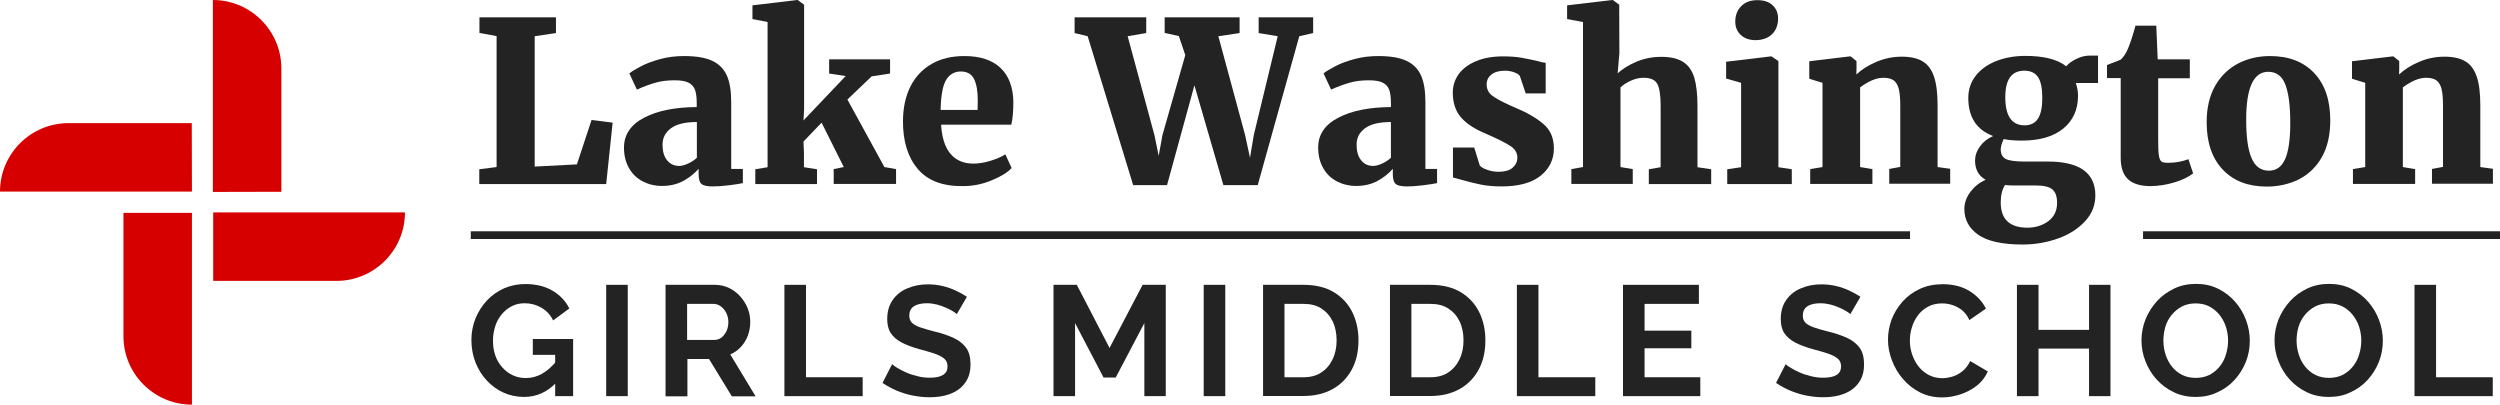
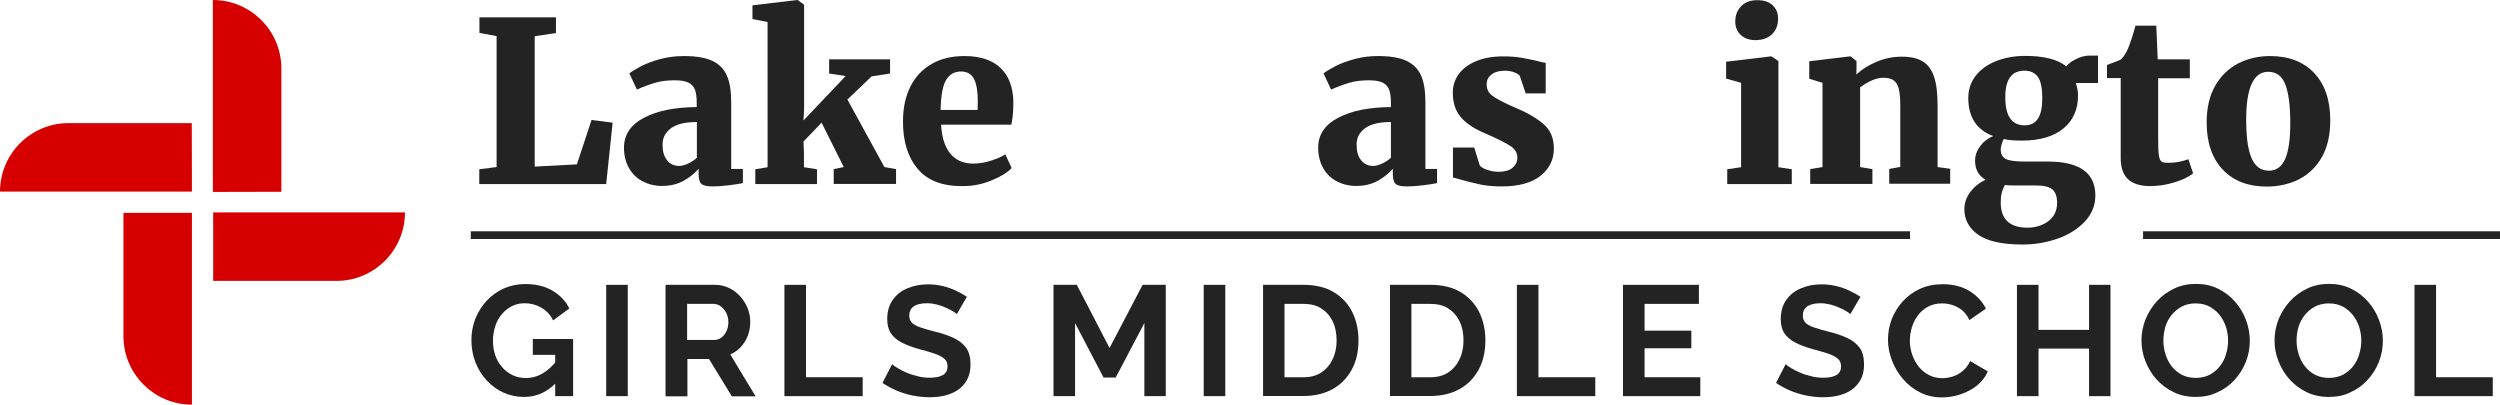
<svg xmlns="http://www.w3.org/2000/svg" version="1.1" id="Layer_1" x="0px" y="0px" width="1587.8px" height="257px" viewBox="0 0 1587.8 257" style="enable-background:new 0 0 1587.8 257;" xml:space="preserve">
  <style type="text/css">
	.st0{fill:#232323;}
	.st1{fill:#D70000;}
</style>
  <g>
    <g>
      <rect x="1361.1" y="146.9" class="st0" width="226.7" height="4.9" />
      <rect x="299" y="146.9" class="st0" width="914.1" height="4.9" />
      <g>
        <g>
          <path class="st0" d="M315.2,22.9l-10.7-2V11h48.6v10l-13.5,2v82.8l26.8-1.4l9.3-28.2l13.4,1.7l-4.1,39h-80.6v-9.4l11-1.4V22.9z" />
          <path class="st0" d="M409,74.8c8.5-4.5,19.7-6.7,33.5-6.8v-2.9c0-3.4-0.4-6.1-1.1-8.1c-0.8-2-2.1-3.5-4.1-4.5      c-2-1-4.9-1.5-8.8-1.5c-4.7,0-8.8,0.5-12.5,1.6c-3.7,1.1-7.5,2.5-11.5,4.3l-4.8-10.3c1.5-1.2,4-2.7,7.4-4.5      c3.4-1.8,7.5-3.3,12.3-4.6c4.8-1.3,9.8-1.9,15-1.9c7.6,0,13.6,1,17.9,3s7.4,5.1,9.3,9.3c1.9,4.2,2.8,9.9,2.8,17.1v42.3h7.4v9      c-2.2,0.5-5.2,0.9-9.1,1.4c-3.9,0.5-7.2,0.7-10,0.7c-3.6,0-6-0.5-7.2-1.6c-1.2-1-1.8-3.1-1.8-6.3v-3.3c-2.4,2.8-5.6,5.4-9.5,7.6      c-4,2.2-8.6,3.3-13.8,3.3c-4.5,0-8.5-1-12.2-2.9c-3.7-1.9-6.6-4.7-8.7-8.4s-3.2-8-3.2-13C396.3,85.7,400.5,79.2,409,74.8z       M437.2,103.8c2.1-1,3.9-2.2,5.4-3.6V77.5c-7.4,0-12.9,1.3-16.5,4c-3.6,2.7-5.3,6.1-5.3,10.3c0,4.3,0.9,7.6,2.9,10      c1.9,2.4,4.5,3.6,7.8,3.6C433.2,105.3,435.1,104.8,437.2,103.8z" />
          <path class="st0" d="M487.6,14l-9.7-1.9V3.4L506.2,0h0.4l4.1,3v66.5l-0.4,7l26.8-28.2l-10.5-1.6v-9h38.7v9l-11.7,1.8l-15.4,14.7      l23.5,42.9l7.4,1.3v9.4h-39.6v-9.4l6.4-1.3l-14.1-28.2l-11.5,12l0.3,7.3v9l8.3,1.3v9.4h-39.2v-9.4l7.8-1.3V14z" />
          <path class="st0" d="M582.9,107.3c-6.3-7.4-9.4-17.4-9.4-30.1c0-8.6,1.6-16.1,4.8-22.4c3.2-6.3,7.8-11,13.6-14.3      c5.8-3.3,12.7-4.9,20.6-4.9c10,0,17.6,2.5,22.9,7.5c5.3,5,8,12.2,8.2,21.4c0,6.1-0.4,11-1.3,14.7h-44.6      c0.5,8.1,2.4,14.2,5.9,18.4c3.5,4.2,8.3,6.3,14.6,6.3c3.5,0,7.2-0.6,11-1.8s7-2.5,9.3-4.1l4,8.7c-2.5,2.8-6.7,5.4-12.6,7.8      c-5.9,2.5-12,3.7-18.2,3.7C598.8,118.4,589.1,114.7,582.9,107.3z M620.9,69.8l0.1-6c0-6-0.8-10.5-2.4-13.7      c-1.6-3.1-4.4-4.7-8.3-4.7c-4,0-7.1,1.7-9.3,5.2c-2.2,3.5-3.4,9.9-3.6,19.2H620.9z" />
-           <path class="st0" d="M682.6,11H728v10l-11.8,2l17,62.8l2.7,13.2l2.4-13.2L752.8,35l-4.1-12.1l-9-2V11h47.6v10l-13.5,2l17,62.8      l3.1,14.4l2.4-14.4l15.2-62.8l-12.1-2V11H834v10l-8.8,2l-26.4,94.6H777l-18.4-63.4l-17.4,63.4h-21.5l-28.9-94.6l-8.3-2V11z" />
          <path class="st0" d="M849.9,74.8c8.5-4.5,19.7-6.7,33.5-6.8v-2.9c0-3.4-0.4-6.1-1.1-8.1c-0.8-2-2.1-3.5-4.1-4.5      c-2-1-4.9-1.5-8.8-1.5c-4.7,0-8.8,0.5-12.5,1.6c-3.7,1.1-7.5,2.5-11.5,4.3l-4.8-10.3c1.5-1.2,4-2.7,7.4-4.5      c3.4-1.8,7.5-3.3,12.3-4.6c4.8-1.3,9.8-1.9,15-1.9c7.6,0,13.6,1,17.9,3c4.3,2,7.4,5.1,9.3,9.3c1.9,4.2,2.8,9.9,2.8,17.1v42.3      h7.4v9c-2.2,0.5-5.2,0.9-9.1,1.4c-3.9,0.5-7.2,0.7-10,0.7c-3.6,0-6-0.5-7.2-1.6c-1.2-1-1.8-3.1-1.8-6.3v-3.3      c-2.4,2.8-5.6,5.4-9.5,7.6c-4,2.2-8.6,3.3-13.8,3.3c-4.5,0-8.5-1-12.2-2.9c-3.7-1.9-6.6-4.7-8.7-8.4c-2.1-3.7-3.2-8-3.2-13      C837.1,85.7,841.4,79.2,849.9,74.8z M878,103.8c2.1-1,3.9-2.2,5.4-3.6V77.5c-7.4,0-12.9,1.3-16.5,4c-3.6,2.7-5.3,6.1-5.3,10.3      c0,4.3,0.9,7.6,2.9,10c1.9,2.4,4.5,3.6,7.8,3.6C874,105.3,875.9,104.8,878,103.8z" />
          <path class="st0" d="M939.8,105c0.7,1,2.2,2,4.6,2.8c2.4,0.9,4.9,1.3,7.3,1.3c3.9,0,6.9-0.8,8.9-2.5c2-1.7,3.1-3.8,3.1-6.5      c0-2.8-1.3-5.2-4-7.1c-2.7-1.8-7-4.1-13.1-6.8l-5.4-2.4c-6.2-2.8-10.8-6.1-13.9-10c-3.1-3.9-4.6-9-4.6-15      c0-4.4,1.3-8.3,3.8-11.8c2.6-3.5,6.3-6.2,11.1-8.2s10.5-3,17.1-3c4.6,0,8.5,0.3,11.8,0.9c3.3,0.6,6.7,1.3,10.1,2.1      c2.3,0.7,4,1,5.1,1.1v19.4h-12.7l-3.7-11c-0.5-0.9-1.6-1.6-3.4-2.3c-1.8-0.7-3.8-1.1-6.1-1.1c-3.6,0-6.5,0.8-8.5,2.4      c-2.1,1.6-3.1,3.7-3.1,6.3c0,3,1.2,5.4,3.6,7.2c2.4,1.8,6.2,3.8,11.4,6.2l3,1.3c7.7,3.2,13.7,6.7,18.1,10.5      c4.4,3.7,6.6,8.9,6.6,15.5c0,7-2.8,12.8-8.4,17.3c-5.6,4.5-13.9,6.8-24.8,6.8c-5,0-9.5-0.4-13.4-1.2c-3.9-0.8-8.2-1.9-12.8-3.2      l-4.7-1.3V93.7h13.5L939.8,105z" />
-           <path class="st0" d="M1005.4,14l-10.1-1.9V3.4l28.6-3.4h0.4l4.1,3l0.1,30.9l-1.1,12.7c2.9-2.7,6.8-5.2,11.7-7.3s10.2-3.2,16-3.2      c6,0,10.6,1.1,14,3.3s5.6,5.5,7,10c1.3,4.5,2,10.4,2,17.8v39l8.7,1.3v9.4h-39.6v-9.4l7.5-1.3V67.2c0-6.6-0.7-11.3-2.1-13.9      c-1.4-2.6-4.3-3.9-8.7-3.9c-2.7,0-5.3,0.6-8,1.8c-2.7,1.2-4.9,2.6-6.7,4.3v50.6l7.8,1.3v9.4h-39v-9.4l7.4-1.3V14z" />
          <path class="st0" d="M1105.8,52.6l-9.5-2.7V39.2l28.5-3.4h0.3l4.4,3v67.4l8.5,1.3v9.4h-41v-9.4l8.8-1.3V52.6z M1105.5,22.1      c-2.3-2.2-3.4-5-3.4-8.4c0-4,1.3-7.3,3.8-9.8c2.5-2.6,5.9-3.8,10.2-3.8c4.3,0,7.5,1.1,9.8,3.3c2.3,2.2,3.4,5,3.4,8.4      c0,4.1-1.3,7.4-3.8,9.9c-2.6,2.5-6.2,3.8-10.8,3.8h-0.1C1110.8,25.4,1107.8,24.3,1105.5,22.1z" />
          <path class="st0" d="M1157.5,52.6l-8.4-2.6V38.9l25.9-3.1h0.4l3.7,3V44l-0.1,3.3c3.3-3.1,7.5-5.8,12.7-8s10.5-3.3,16.1-3.3      c5.7,0,10.2,1,13.5,3.1c3.3,2,5.6,5.3,7.1,9.8c1.5,4.5,2.2,10.5,2.2,18.2v39l8,1.1v9.5h-38.7v-9.4l7-1.3V67.2      c0-4.6-0.3-8.1-0.9-10.6c-0.6-2.5-1.7-4.3-3.2-5.5c-1.5-1.1-3.7-1.7-6.6-1.7c-4.4,0-9.3,2-14.8,6.1v50.6l7.8,1.3v9.4h-39.5v-9.4      l7.8-1.3V52.6z" />
          <path class="st0" d="M1256.4,149.1c-5.8-4.1-8.8-9.5-8.8-16.4c0-3.8,1.3-7.4,3.8-10.8c2.6-3.4,5.8-6,9.7-7.7      c-4.5-2.6-6.7-6.6-6.7-12.3c0-3,1-6,3.1-8.9c2.1-2.9,4.9-5.1,8.4-6.6c-10.5-3.9-15.8-12-15.8-24.2c0-5.4,1.6-10.1,4.8-14.2      s7.6-7.1,13.1-9.3c5.5-2.1,11.6-3.2,18.2-3.2c11.9,0,20.6,2.2,26.1,6.6c1.3-1.6,3.4-3.2,6.3-4.6c2.9-1.5,5.8-2.2,8.8-2.2h5.1      v17.4h-14.1c0.9,2.7,1.4,5.4,1.4,8.1c0,8.7-3.1,15.7-9.3,20.8c-6.2,5.1-15,7.7-26.4,7.7c-4.7,0-8.5-0.3-11.5-1      c-0.6,1.1-1,2.3-1.4,3.6c-0.3,1.2-0.5,2.2-0.5,3c0,2.9,1.1,5,3.3,6.1c2.2,1.1,6.2,1.6,12,1.6h14.7c20,0,30.1,7.2,30.1,21.5      c0,6.3-2.2,11.8-6.6,16.5c-4.4,4.7-10.1,8.4-17.2,10.9c-7.1,2.5-14.6,3.8-22.4,3.8C1271.7,155.3,1262.3,153.2,1256.4,149.1z       M1300.9,140.5c3.7-2.8,5.6-6.6,5.6-11.7c0-4-1-6.8-3-8.5c-2-1.7-5.5-2.5-10.5-2.5h-14.5c-1.5,0-3.2-0.1-5.1-0.3      c-1.8,2.9-2.7,6.6-2.7,11c0,10.7,5.6,16.1,17,16.1C1292.8,144.6,1297.2,143.2,1300.9,140.5z M1294.5,75.1      c1.8-3,2.6-7.3,2.6-12.9c0-6.1-0.9-10.5-2.7-13.2s-4.7-4.1-8.7-4.1c-8.1,0-12.1,5.6-12.1,16.8c0,12,4.1,17.9,12.3,17.9      C1289.8,79.6,1292.7,78.1,1294.5,75.1z" />
          <path class="st0" d="M1351.4,113.7c-3-2.9-4.5-7.4-4.5-13.5V49.6h-8.7v-8.3l2.8-1.1c2.3-0.8,4.3-1.6,6-2.4      c1.9-1.8,3.4-4.2,4.6-7.1c1.4-3.4,3-8.2,4.7-14.4h13.2l0.9,21.4h20.4v12h-20.1v37.7c0,5.2,0.1,8.9,0.4,11      c0.3,2.1,0.8,3.4,1.6,4.1s2.3,0.9,4.5,0.9c4.5,0,8.7-0.8,12.7-2.3l3,9c-2.7,2.2-6.6,4.1-11.8,5.7c-5.2,1.6-10.5,2.4-15.8,2.4      C1359.1,118.1,1354.4,116.6,1351.4,113.7z" />
          <path class="st0" d="M1406.9,54.5c3.6-6.3,8.5-11,14.6-14.2c6.1-3.1,12.8-4.7,20.2-4.7c12,0,21.3,3.6,28.1,10.8      c6.8,7.2,10.2,17.2,10.2,30c0,9.4-1.8,17.2-5.4,23.5c-3.6,6.3-8.5,10.9-14.5,14c-6.1,3-12.9,4.6-20.4,4.6      c-11.9,0-21.2-3.6-28-10.8c-6.8-7.2-10.2-17.2-10.2-30C1401.5,68.5,1403.3,60.8,1406.9,54.5z M1451.3,101.1      c2.2-4.9,3.3-12.6,3.3-23c0-11.1-1.1-19.3-3.2-24.6c-2.1-5.3-5.7-7.9-10.8-7.9c-9.3,0-14,10.1-14,30.3c0,11,1.1,19.2,3.4,24.5      c2.3,5.3,5.9,8,11,8C1445.7,108.4,1449.1,106,1451.3,101.1z" />
-           <path class="st0" d="M1502.2,52.6l-8.4-2.6V38.9l25.9-3.1h0.4l3.7,3V44l-0.1,3.3c3.3-3.1,7.5-5.8,12.7-8      c5.1-2.2,10.5-3.3,16.1-3.3c5.7,0,10.2,1,13.5,3.1c3.3,2,5.6,5.3,7.1,9.8c1.5,4.5,2.2,10.5,2.2,18.2v39l8,1.1v9.5h-38.7v-9.4      l7-1.3V67.2c0-4.6-0.3-8.1-0.9-10.6c-0.6-2.5-1.7-4.3-3.2-5.5c-1.5-1.1-3.7-1.7-6.6-1.7c-4.4,0-9.3,2-14.8,6.1v50.6l7.8,1.3v9.4      h-39.5v-9.4l7.8-1.3V52.6z" />
        </g>
      </g>
      <g>
        <g>
          <g>
            <path class="st0" d="M332.9,252.1c-4.6,0-9-0.9-13-2.7c-4.1-1.8-7.6-4.4-10.7-7.7c-3.1-3.3-5.5-7.2-7.2-11.5       c-1.7-4.3-2.6-9.1-2.6-14.3c0-4.8,0.9-9.4,2.6-13.7c1.8-4.3,4.2-8.1,7.3-11.4c3.1-3.3,6.7-5.8,10.9-7.7       c4.2-1.8,8.7-2.7,13.5-2.7c6.7,0,12.4,1.4,17.2,4.2c4.7,2.8,8.3,6.5,10.7,11.3l-10.3,7.6c-1.7-3.5-4.2-6.2-7.5-8.1       c-3.3-1.9-6.8-2.8-10.6-2.8c-3,0-5.7,0.6-8.2,1.9c-2.5,1.3-4.6,3-6.4,5.2c-1.8,2.2-3.2,4.7-4.1,7.6s-1.4,5.9-1.4,9.1       c0,3.4,0.5,6.5,1.5,9.4c1,2.9,2.5,5.4,4.4,7.5c1.9,2.2,4.1,3.8,6.6,5c2.5,1.2,5.3,1.8,8.4,1.8c3.6,0,7.1-0.9,10.4-2.8       c3.3-1.9,6.3-4.6,9.2-8.2v13.6C347.7,249,340.8,252.1,332.9,252.1z M352.6,225.4h-14.2v-10.1h25.6v36.3h-11.4V225.4z" />
            <path class="st0" d="M385,251.6v-70.7h13.7v70.7H385z" />
            <path class="st0" d="M422.7,251.6v-70.7h31.4c3.2,0,6.2,0.7,8.9,2c2.8,1.3,5.1,3.1,7.2,5.4c2,2.3,3.6,4.8,4.7,7.6       c1.1,2.8,1.6,5.6,1.6,8.6c0,3-0.5,5.8-1.5,8.6c-1,2.7-2.5,5.1-4.4,7.2c-1.9,2.1-4.2,3.7-6.8,4.8l16.1,26.6h-15.1l-14.5-23.7       h-13.7v23.7H422.7z M436.4,215.9h17.2c1.7,0,3.3-0.5,4.6-1.5c1.3-1,2.4-2.4,3.2-4.1c0.8-1.7,1.2-3.6,1.2-5.8       c0-2.2-0.5-4.1-1.4-5.9c-0.9-1.7-2.1-3.1-3.5-4.1c-1.4-1-2.9-1.5-4.6-1.5h-16.7V215.9z" />
            <path class="st0" d="M498.2,251.6v-70.7h13.7v58.7h36v12H498.2z" />
            <path class="st0" d="M607.7,199.5c-0.5-0.5-1.3-1.1-2.5-1.8c-1.2-0.8-2.7-1.5-4.5-2.3c-1.8-0.8-3.7-1.5-5.7-2       c-2.1-0.5-4.1-0.8-6.3-0.8c-3.7,0-6.5,0.7-8.4,2c-1.9,1.4-2.8,3.3-2.8,5.9c0,1.9,0.6,3.4,1.8,4.6c1.2,1.1,3,2.1,5.4,2.9       c2.4,0.8,5.4,1.7,9,2.6c4.6,1.1,8.7,2.5,12.1,4.1c3.4,1.6,6,3.7,7.9,6.3c1.8,2.6,2.7,6.1,2.7,10.5c0,3.7-0.7,6.9-2.1,9.5       c-1.4,2.6-3.3,4.8-5.7,6.5c-2.4,1.7-5.2,2.9-8.4,3.7c-3.2,0.8-6.5,1.1-10,1.1c-3.5,0-7-0.4-10.6-1.1c-3.5-0.7-6.9-1.8-10.1-3.1       c-3.2-1.4-6.2-3-9-4.9l6.1-11.9c0.6,0.6,1.7,1.4,3.2,2.3c1.5,1,3.4,1.9,5.6,2.9c2.2,1,4.6,1.8,7.2,2.4c2.6,0.7,5.2,1,7.9,1       c3.8,0,6.6-0.6,8.5-1.8c1.9-1.2,2.8-3,2.8-5.4c0-2.1-0.7-3.8-2.2-5c-1.5-1.2-3.6-2.3-6.3-3.2c-2.7-0.9-5.9-1.8-9.7-2.8       c-4.5-1.3-8.2-2.7-11.2-4.3c-3-1.6-5.2-3.6-6.7-5.9c-1.5-2.3-2.2-5.3-2.2-8.9c0-4.8,1.2-8.9,3.5-12.1c2.3-3.3,5.4-5.8,9.4-7.4       c3.9-1.7,8.3-2.5,13-2.5c3.3,0,6.5,0.4,9.4,1.1c3,0.7,5.7,1.7,8.3,2.9c2.6,1.2,4.9,2.5,7,3.9L607.7,199.5z" />
            <path class="st0" d="M726.8,251.6v-46.4l-18.2,34.6h-7.7l-18.1-34.6v46.4h-13.7v-70.7h14.8l20.8,40.1l21-40.1h14.7v70.7H726.8z       " />
            <path class="st0" d="M764.5,251.6v-70.7h13.7v70.7H764.5z" />
            <path class="st0" d="M802.2,251.6v-70.7h25.7c7.7,0,14.1,1.6,19.3,4.7c5.2,3.2,9.1,7.4,11.7,12.7c2.6,5.3,3.9,11.3,3.9,17.8       c0,7.2-1.4,13.4-4.3,18.7s-6.9,9.4-12.1,12.3c-5.2,2.9-11.4,4.4-18.5,4.4H802.2z M848.9,216.2c0-4.6-0.8-8.6-2.5-12.1       c-1.7-3.5-4.1-6.2-7.2-8.2c-3.1-2-6.9-2.9-11.4-2.9h-12v46.6h12c4.6,0,8.4-1,11.5-3.1c3.1-2.1,5.4-4.8,7.1-8.4       C848.1,224.6,848.9,220.6,848.9,216.2z" />
            <path class="st0" d="M882.8,251.6v-70.7h25.7c7.7,0,14.1,1.6,19.3,4.7c5.2,3.2,9.1,7.4,11.7,12.7c2.6,5.3,3.9,11.3,3.9,17.8       c0,7.2-1.4,13.4-4.3,18.7s-6.9,9.4-12.1,12.3c-5.2,2.9-11.4,4.4-18.5,4.4H882.8z M929.5,216.2c0-4.6-0.8-8.6-2.5-12.1       c-1.7-3.5-4.1-6.2-7.2-8.2c-3.1-2-6.9-2.9-11.4-2.9h-12v46.6h12c4.6,0,8.4-1,11.5-3.1c3.1-2.1,5.4-4.8,7.1-8.4       C928.7,224.6,929.5,220.6,929.5,216.2z" />
            <path class="st0" d="M963.4,251.6v-70.7h13.7v58.7h36.1v12H963.4z" />
            <path class="st0" d="M1079.9,239.6v12h-49.1v-70.7h48.2V193h-34.5v17h29.7v11.2h-29.7v18.4H1079.9z" />
            <path class="st0" d="M1175.2,199.5c-0.5-0.5-1.3-1.1-2.5-1.8c-1.2-0.8-2.7-1.5-4.5-2.3c-1.8-0.8-3.7-1.5-5.7-2       c-2.1-0.5-4.2-0.8-6.3-0.8c-3.7,0-6.5,0.7-8.4,2c-1.9,1.4-2.8,3.3-2.8,5.9c0,1.9,0.6,3.4,1.8,4.6c1.2,1.1,3,2.1,5.4,2.9       c2.4,0.8,5.4,1.7,9,2.6c4.6,1.1,8.7,2.5,12.1,4.1c3.4,1.6,6,3.7,7.9,6.3c1.8,2.6,2.7,6.1,2.7,10.5c0,3.7-0.7,6.9-2.1,9.5       c-1.4,2.6-3.3,4.8-5.7,6.5c-2.4,1.7-5.2,2.9-8.4,3.7c-3.2,0.8-6.5,1.1-10,1.1s-7-0.4-10.6-1.1c-3.5-0.7-6.9-1.8-10.1-3.1       c-3.2-1.4-6.2-3-9-4.9l6.1-11.9c0.6,0.6,1.7,1.4,3.2,2.3c1.5,1,3.4,1.9,5.6,2.9c2.2,1,4.6,1.8,7.2,2.4c2.6,0.7,5.2,1,7.9,1       c3.8,0,6.6-0.6,8.5-1.8c1.9-1.2,2.8-3,2.8-5.4c0-2.1-0.7-3.8-2.2-5c-1.5-1.2-3.6-2.3-6.3-3.2c-2.7-0.9-5.9-1.8-9.7-2.8       c-4.5-1.3-8.3-2.7-11.2-4.3c-3-1.6-5.2-3.6-6.7-5.9c-1.5-2.3-2.2-5.3-2.2-8.9c0-4.8,1.2-8.9,3.5-12.1c2.3-3.3,5.4-5.8,9.4-7.4       c3.9-1.7,8.3-2.5,13-2.5c3.3,0,6.5,0.4,9.4,1.1c3,0.7,5.7,1.7,8.3,2.9c2.6,1.2,4.9,2.5,7,3.9L1175.2,199.5z" />
            <path class="st0" d="M1199.1,215.7c0-4.4,0.8-8.6,2.3-12.8c1.6-4.1,3.9-7.9,6.9-11.3c3-3.4,6.7-6.1,11-8.1c4.3-2,9.2-3,14.6-3       c6.5,0,12.1,1.4,16.9,4.3c4.7,2.9,8.2,6.6,10.5,11.2l-10.5,7.3c-1.2-2.7-2.8-4.7-4.7-6.3c-1.9-1.5-4-2.6-6.2-3.3       c-2.2-0.7-4.4-1-6.4-1c-3.5,0-6.5,0.7-9,2.1c-2.6,1.4-4.7,3.2-6.4,5.5c-1.7,2.3-3,4.8-3.8,7.6c-0.9,2.8-1.3,5.6-1.3,8.5       c0,3.1,0.5,6,1.5,8.9c1,2.9,2.4,5.4,4.2,7.7c1.8,2.2,4,4,6.6,5.3c2.6,1.3,5.4,1.9,8.4,1.9c2.1,0,4.3-0.4,6.6-1.1       c2.3-0.7,4.3-1.9,6.3-3.5c1.9-1.6,3.5-3.7,4.7-6.3l11.2,6.6c-1.5,3.5-3.8,6.5-6.9,9c-3.2,2.5-6.7,4.3-10.6,5.6       c-3.9,1.3-7.8,1.9-11.6,1.9c-5,0-9.6-1-13.8-3.1c-4.2-2.1-7.8-4.9-10.8-8.4c-3.1-3.5-5.4-7.4-7.1-11.8       C1199.9,224.5,1199.1,220.1,1199.1,215.7z" />
            <path class="st0" d="M1340.4,180.9v70.7h-13.6v-30.2h-32.1v30.2h-13.7v-70.7h13.7v28.6h32.1v-28.6H1340.4z" />
            <path class="st0" d="M1394.6,252.1c-5.2,0-9.9-1-14-3c-4.2-2-7.8-4.7-10.9-8.1c-3.1-3.4-5.4-7.3-7.1-11.6       c-1.7-4.3-2.5-8.7-2.5-13.2c0-4.7,0.9-9.2,2.6-13.5c1.8-4.3,4.2-8.1,7.3-11.5c3.1-3.4,6.8-6,11-8c4.2-2,8.9-2.9,13.8-2.9       c5.1,0,9.8,1,14,3.1c4.2,2.1,7.8,4.8,10.8,8.3c3,3.4,5.3,7.3,6.9,11.6c1.6,4.3,2.4,8.6,2.4,13.1c0,4.6-0.8,9.1-2.5,13.4       c-1.7,4.3-4.1,8.1-7.2,11.5c-3.1,3.4-6.7,6-11,7.9C1404.1,251.2,1399.5,252.1,1394.6,252.1z M1374,216.3c0,3.1,0.5,6,1.4,8.9       c0.9,2.9,2.3,5.4,4,7.6c1.8,2.2,3.9,4,6.5,5.3c2.6,1.3,5.5,1.9,8.7,1.9c3.4,0,6.3-0.7,8.9-2c2.5-1.4,4.7-3.2,6.4-5.4       c1.8-2.3,3.1-4.8,3.9-7.7c0.9-2.9,1.3-5.7,1.3-8.6c0-3.1-0.5-6-1.4-8.8c-0.9-2.8-2.3-5.3-4.1-7.6c-1.8-2.2-4-4-6.5-5.3       c-2.5-1.3-5.4-1.9-8.7-1.9c-3.3,0-6.2,0.7-8.7,2c-2.6,1.4-4.7,3.2-6.5,5.4c-1.8,2.2-3.1,4.7-4,7.6       C1374.5,210.5,1374,213.4,1374,216.3z" />
            <path class="st0" d="M1479.1,252.1c-5.2,0-9.9-1-14-3c-4.2-2-7.8-4.7-10.9-8.1c-3.1-3.4-5.4-7.3-7.1-11.6       c-1.7-4.3-2.5-8.7-2.5-13.2c0-4.7,0.9-9.2,2.6-13.5c1.8-4.3,4.2-8.1,7.3-11.5c3.1-3.4,6.8-6,11-8c4.2-2,8.9-2.9,13.8-2.9       c5.1,0,9.8,1,14,3.1c4.2,2.1,7.8,4.8,10.8,8.3c3,3.4,5.3,7.3,6.9,11.6c1.6,4.3,2.4,8.6,2.4,13.1c0,4.6-0.8,9.1-2.5,13.4       c-1.7,4.3-4.1,8.1-7.2,11.5c-3.1,3.4-6.7,6-11,7.9C1488.7,251.2,1484.1,252.1,1479.1,252.1z M1458.6,216.3c0,3.1,0.5,6,1.4,8.9       c0.9,2.9,2.3,5.4,4,7.6c1.8,2.2,3.9,4,6.5,5.3c2.6,1.3,5.5,1.9,8.7,1.9c3.4,0,6.3-0.7,8.9-2c2.5-1.4,4.7-3.2,6.4-5.4       c1.8-2.3,3.1-4.8,3.9-7.7c0.9-2.9,1.3-5.7,1.3-8.6c0-3.1-0.5-6-1.4-8.8c-0.9-2.8-2.3-5.3-4.1-7.6c-1.8-2.2-4-4-6.5-5.3       c-2.5-1.3-5.4-1.9-8.7-1.9c-3.3,0-6.2,0.7-8.7,2c-2.6,1.4-4.7,3.2-6.5,5.4c-1.8,2.2-3.1,4.7-4,7.6       C1459,210.5,1458.6,213.4,1458.6,216.3z" />
            <path class="st0" d="M1533.5,251.6v-70.7h13.7v58.7h36v12H1533.5z" />
          </g>
        </g>
      </g>
    </g>
    <g>
      <g>
        <path class="st1" d="M135.2,121.9l0-121.9h0c24,0,43.5,19.5,43.5,43.5l0,78.3L135.2,121.9z" />
      </g>
      <g>
        <path class="st1" d="M121.9,121.7L0,121.7l0,0c0-24,19.5-43.5,43.5-43.5l78.3,0L121.9,121.7z" />
      </g>
      <g>
        <path class="st1" d="M135.3,134.9l121.9,0v0c0,24-19.5,43.5-43.5,43.5l-78.3,0V134.9z" />
      </g>
      <path class="st1" d="M121.9,135.1l0,121.9h0c-24,0-43.5-19.5-43.5-43.5l0-78.3H121.9z" />
    </g>
  </g>
</svg>